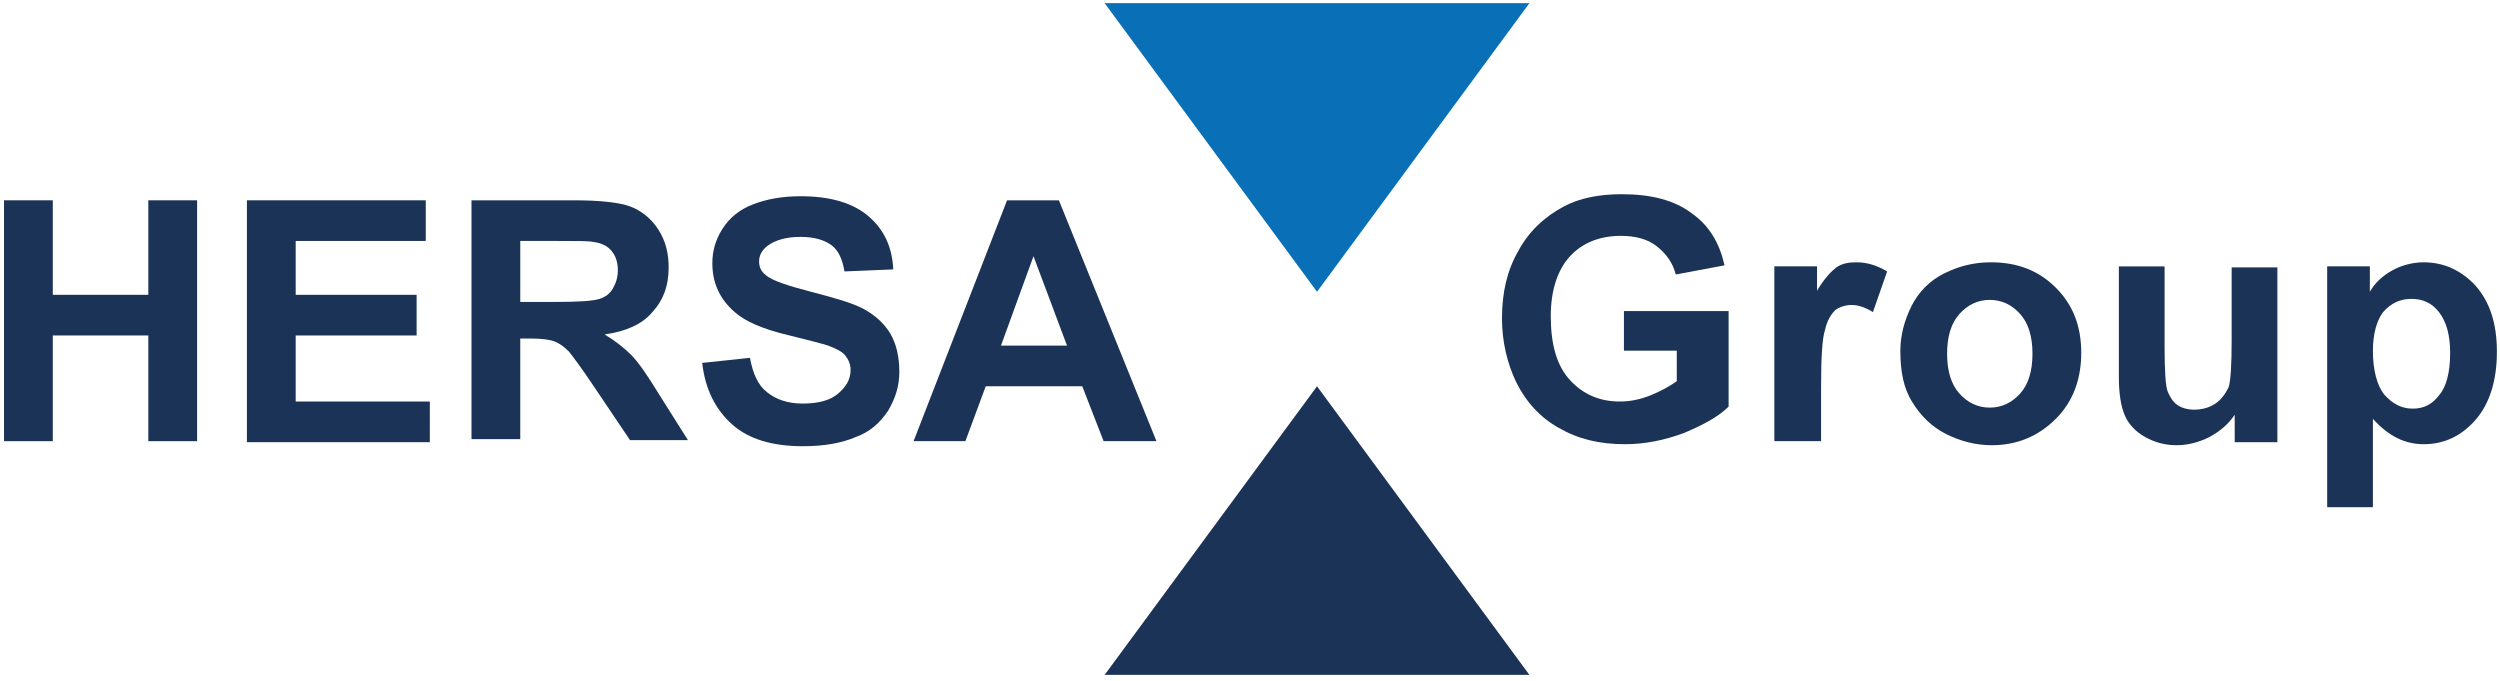
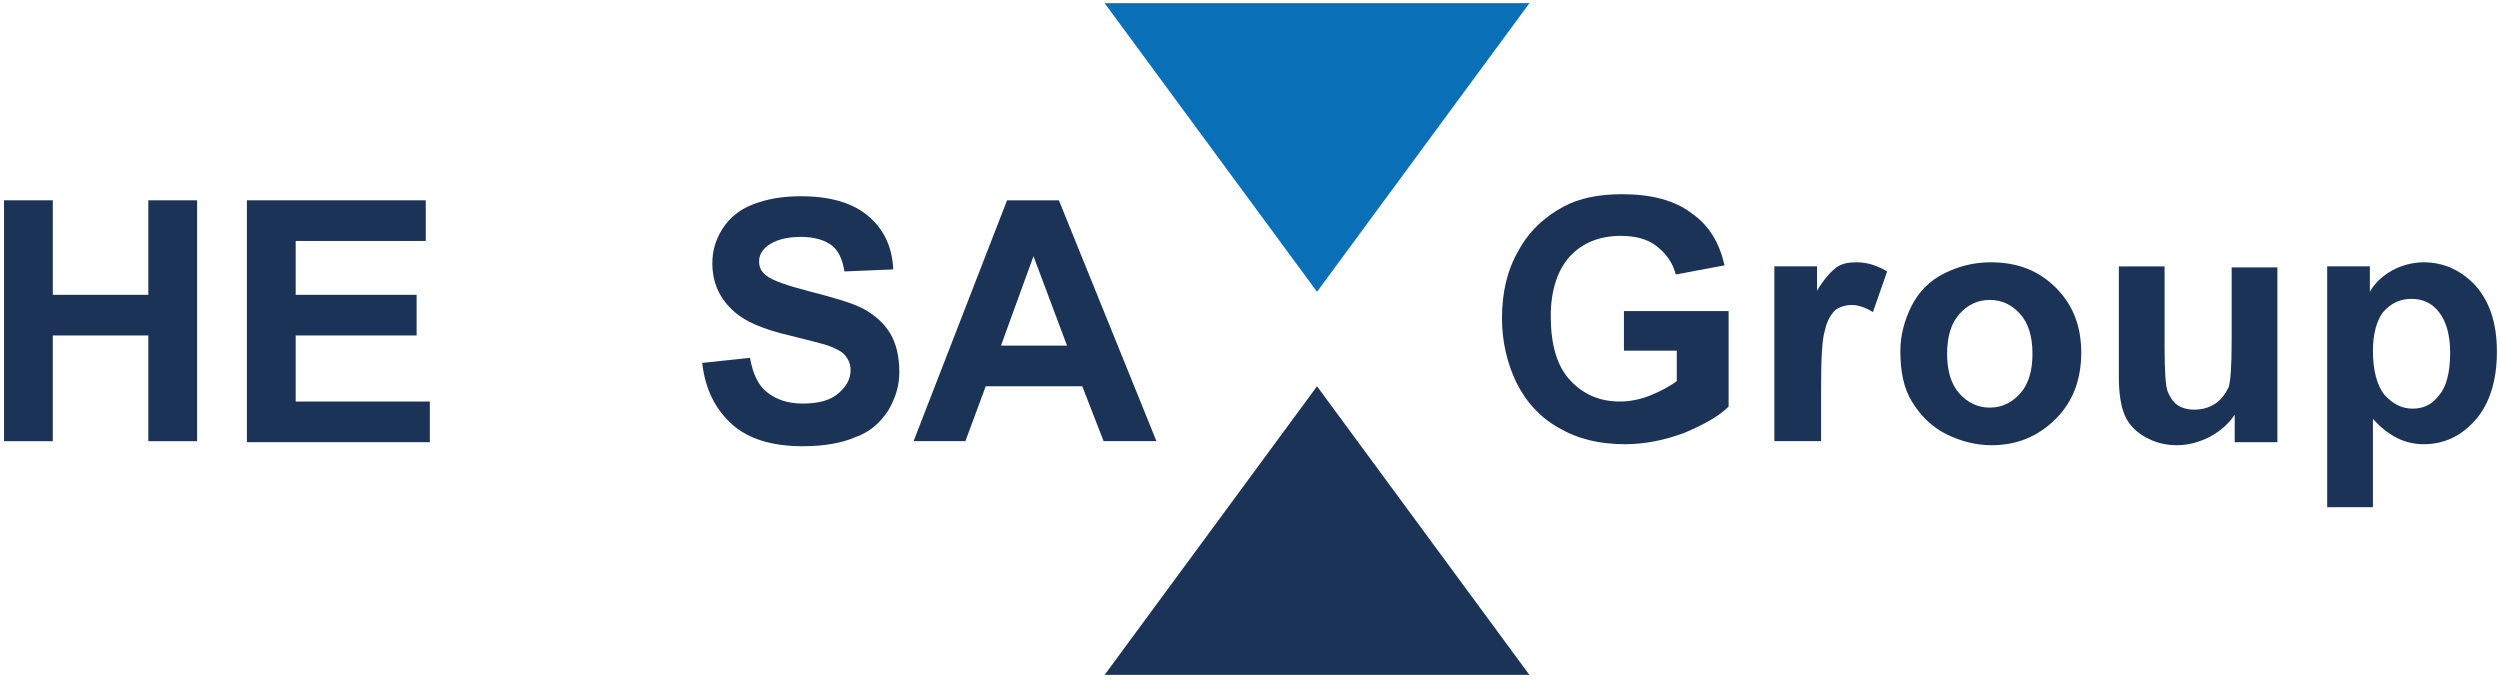
<svg xmlns="http://www.w3.org/2000/svg" id="Ebene_1" data-name="Ebene 1" viewBox="0 0 246 67">
  <defs>
    <style>
      .cls-1 {
        fill: #096fb7;
      }

      .cls-1, .cls-2 {
        stroke-width: 0px;
      }

      .cls-2 {
        fill: #1c3358;
      }
    </style>
  </defs>
  <g>
    <path class="cls-2" d="m.395,43.41v-23.7h4.8v9.3h9.4v-9.3h4.8v23.7h-4.8v-10.4H5.195v10.4H.395Z" />
    <path class="cls-2" d="m24.295,43.41v-23.7h17.6v4h-12.8v5.3h11.9v4h-11.9v6.5h13.2v4h-18v-.1h0Z" />
-     <path class="cls-2" d="m46.395,43.41v-23.7h10.1c2.5,0,4.4.2,5.5.6s2.1,1.2,2.8,2.3c.7,1.1,1,2.3,1,3.7,0,1.8-.5,3.2-1.6,4.4-1,1.2-2.6,1.9-4.7,2.2,1,.6,1.9,1.3,2.6,2,.7.7,1.6,2,2.7,3.8l2.9,4.6h-5.7l-3.5-5.2c-1.2-1.8-2.1-3-2.5-3.5-.5-.5-.9-.8-1.4-1s-1.3-.3-2.4-.3h-1v9.9h-4.8v.2h0Zm4.8-13.7h3.5c2.3,0,3.7-.1,4.3-.3.6-.2,1-.5,1.3-1s.5-1.1.5-1.8c0-.8-.2-1.4-.6-1.9-.4-.5-1-.8-1.8-.9-.4-.1-1.6-.1-3.5-.1h-3.7v6h0Z" />
    <path class="cls-2" d="m69.095,35.71l4.7-.5c.3,1.6.8,2.7,1.7,3.4.9.7,2,1.1,3.5,1.1s2.7-.3,3.5-1,1.2-1.4,1.2-2.3c0-.6-.2-1-.5-1.4s-.9-.7-1.7-1c-.6-.2-1.8-.5-3.8-1-2.6-.6-4.4-1.4-5.4-2.3-1.5-1.3-2.2-2.9-2.2-4.8,0-1.2.3-2.3,1-3.4s1.7-1.9,3-2.4,2.8-.8,4.7-.8c3,0,5.2.7,6.7,2s2.3,3,2.4,5.2l-4.8.2c-.2-1.2-.6-2.1-1.3-2.6s-1.7-.8-3-.8c-1.4,0-2.5.3-3.3.9-.5.4-.8.9-.8,1.5s.2,1,.7,1.4c.6.5,2.1,1,4.4,1.6s4.1,1.1,5.2,1.7c1.1.6,2,1.4,2.6,2.4s.9,2.3.9,3.8c0,1.4-.4,2.6-1.1,3.8-.8,1.2-1.8,2.1-3.2,2.6-1.4.6-3.1.9-5.2.9-3,0-5.3-.7-6.9-2.1-1.7-1.5-2.7-3.5-3-6.1h0Z" />
    <path class="cls-2" d="m113.795,43.41h-5.2l-2.1-5.4h-9.5l-2,5.4h-5.1l9.2-23.7h5.1l9.6,23.7Zm-8.8-9.4l-3.3-8.8-3.2,8.8h6.5Z" />
  </g>
  <g>
    <path class="cls-2" d="m159.795,34.61v-4h10.3v9.4c-1,1-2.5,1.8-4.4,2.6-1.9.7-3.8,1.1-5.8,1.1-2.5,0-4.6-.5-6.5-1.6-1.8-1-3.2-2.5-4.2-4.5-.9-1.9-1.4-4-1.4-6.3,0-2.5.5-4.7,1.6-6.6,1-1.9,2.6-3.4,4.5-4.4,1.5-.8,3.4-1.2,5.7-1.2,2.9,0,5.2.6,6.9,1.9,1.7,1.2,2.7,2.9,3.2,5.1l-4.8.9c-.3-1.2-1-2.1-1.9-2.8-.9-.7-2.1-1-3.5-1-2.1,0-3.8.7-5,2s-1.9,3.3-1.9,5.9c0,2.8.6,4.9,1.9,6.3,1.3,1.4,2.9,2.1,4.9,2.1,1,0,2-.2,3-.6s1.9-.9,2.6-1.4v-3h-5.2v.1h0Z" />
    <path class="cls-2" d="m179.095,43.41h-4.5v-17.2h4.2v2.4c.7-1.2,1.4-1.9,1.9-2.3.6-.4,1.2-.5,2-.5,1,0,2,.3,3,.9l-1.4,4c-.8-.5-1.5-.7-2.1-.7s-1.2.2-1.6.5c-.4.4-.8,1-1,1.9-.3.9-.4,2.8-.4,5.8v5.2h-.1Z" />
    <path class="cls-2" d="m186.995,34.51c0-1.5.4-3,1.1-4.4.7-1.4,1.8-2.5,3.2-3.2s2.9-1.1,4.6-1.1c2.6,0,4.7.8,6.4,2.5s2.5,3.8,2.5,6.4-.8,4.8-2.5,6.5-3.8,2.6-6.3,2.6c-1.6,0-3.1-.4-4.5-1.1s-2.5-1.8-3.3-3.1c-.9-1.4-1.2-3.1-1.2-5.1h0Zm4.6.3c0,1.7.4,3,1.2,3.9s1.8,1.4,3,1.4,2.2-.5,3-1.4,1.2-2.2,1.2-3.9-.4-3-1.2-3.9-1.8-1.4-3-1.4-2.2.5-3,1.4-1.2,2.2-1.2,3.9Z" />
    <path class="cls-2" d="m219.895,43.41v-2.6c-.6.9-1.4,1.6-2.5,2.2-1,.5-2.1.8-3.2.8-1.2,0-2.2-.3-3.1-.8-.9-.5-1.6-1.2-2-2.1s-.6-2.2-.6-3.8v-10.9h4.5v7.9c0,2.4.1,3.9.3,4.4s.5,1,.9,1.3,1,.5,1.7.5c.8,0,1.5-.2,2.1-.6s1-1,1.3-1.6c.2-.6.3-2.2.3-4.6v-7.2h4.5v17.2h-4.2v-.1h0Z" />
    <path class="cls-2" d="m228.995,26.21h4.2v2.5c.5-.9,1.3-1.6,2.2-2.1s2-.8,3.1-.8c2,0,3.7.8,5.1,2.3,1.4,1.6,2.1,3.7,2.1,6.5s-.7,5.1-2.1,6.7c-1.4,1.6-3.1,2.4-5.1,2.4-.9,0-1.8-.2-2.6-.6s-1.6-1-2.4-1.9v8.7h-4.5v-23.7Zm4.5,8.3c0,1.9.4,3.4,1.1,4.3.8.9,1.7,1.4,2.8,1.4s1.9-.4,2.6-1.3c.7-.8,1.1-2.2,1.1-4.2,0-1.8-.4-3.1-1.1-4-.7-.9-1.6-1.3-2.7-1.3s-2,.4-2.8,1.3c-.6.8-1,2.1-1,3.8h0Z" />
  </g>
  <g>
    <polygon class="cls-2" points="129.595 38.01 108.695 66.41 150.495 66.41 129.595 38.01" />
    <polygon class="cls-1" points="129.595 28.71 108.695 .31 150.495 .31 129.595 28.71" />
  </g>
</svg>